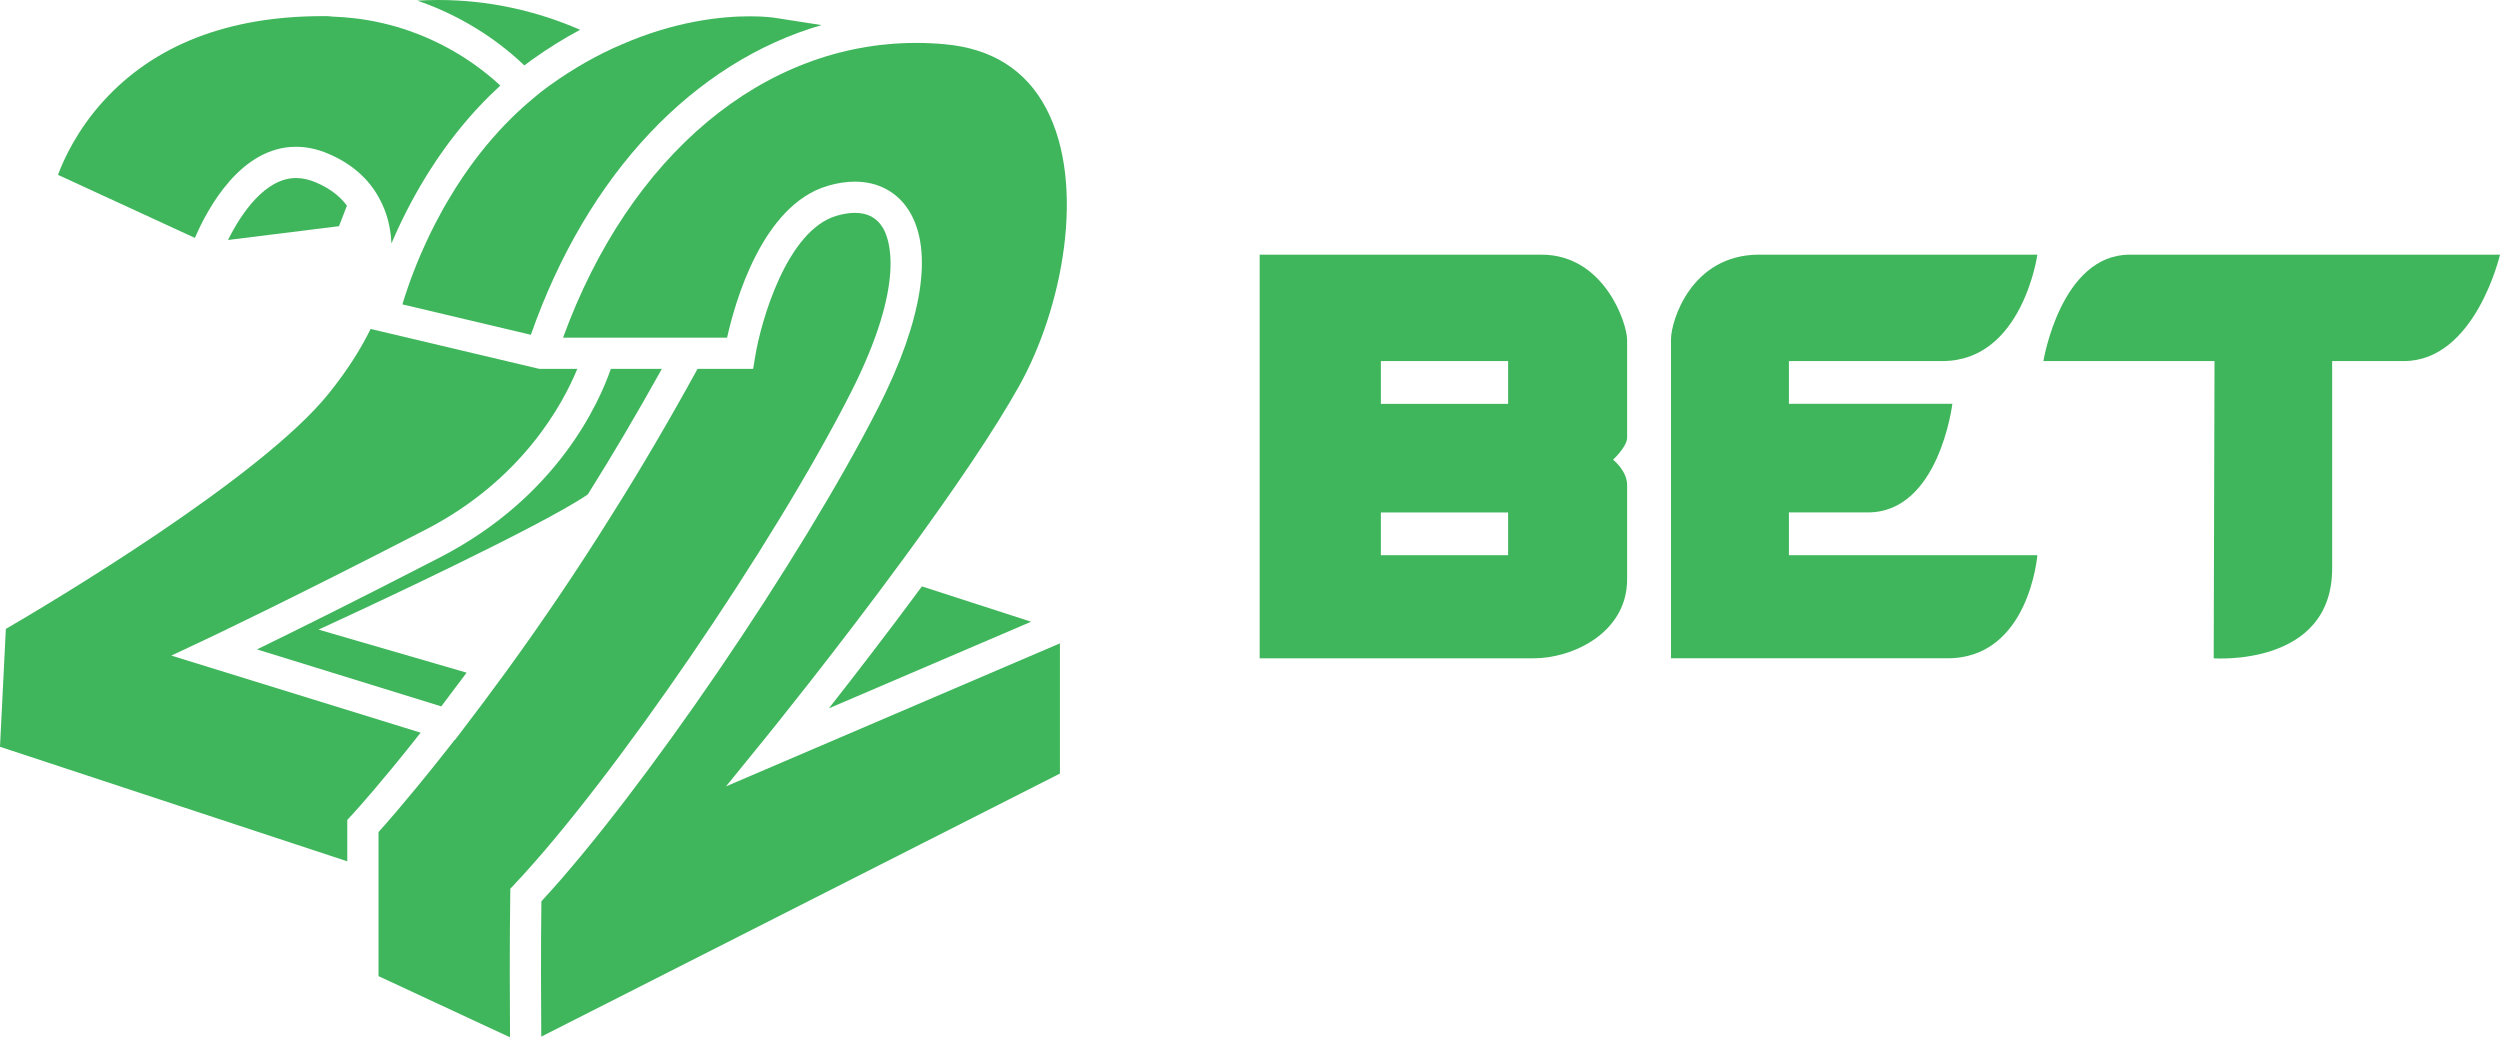
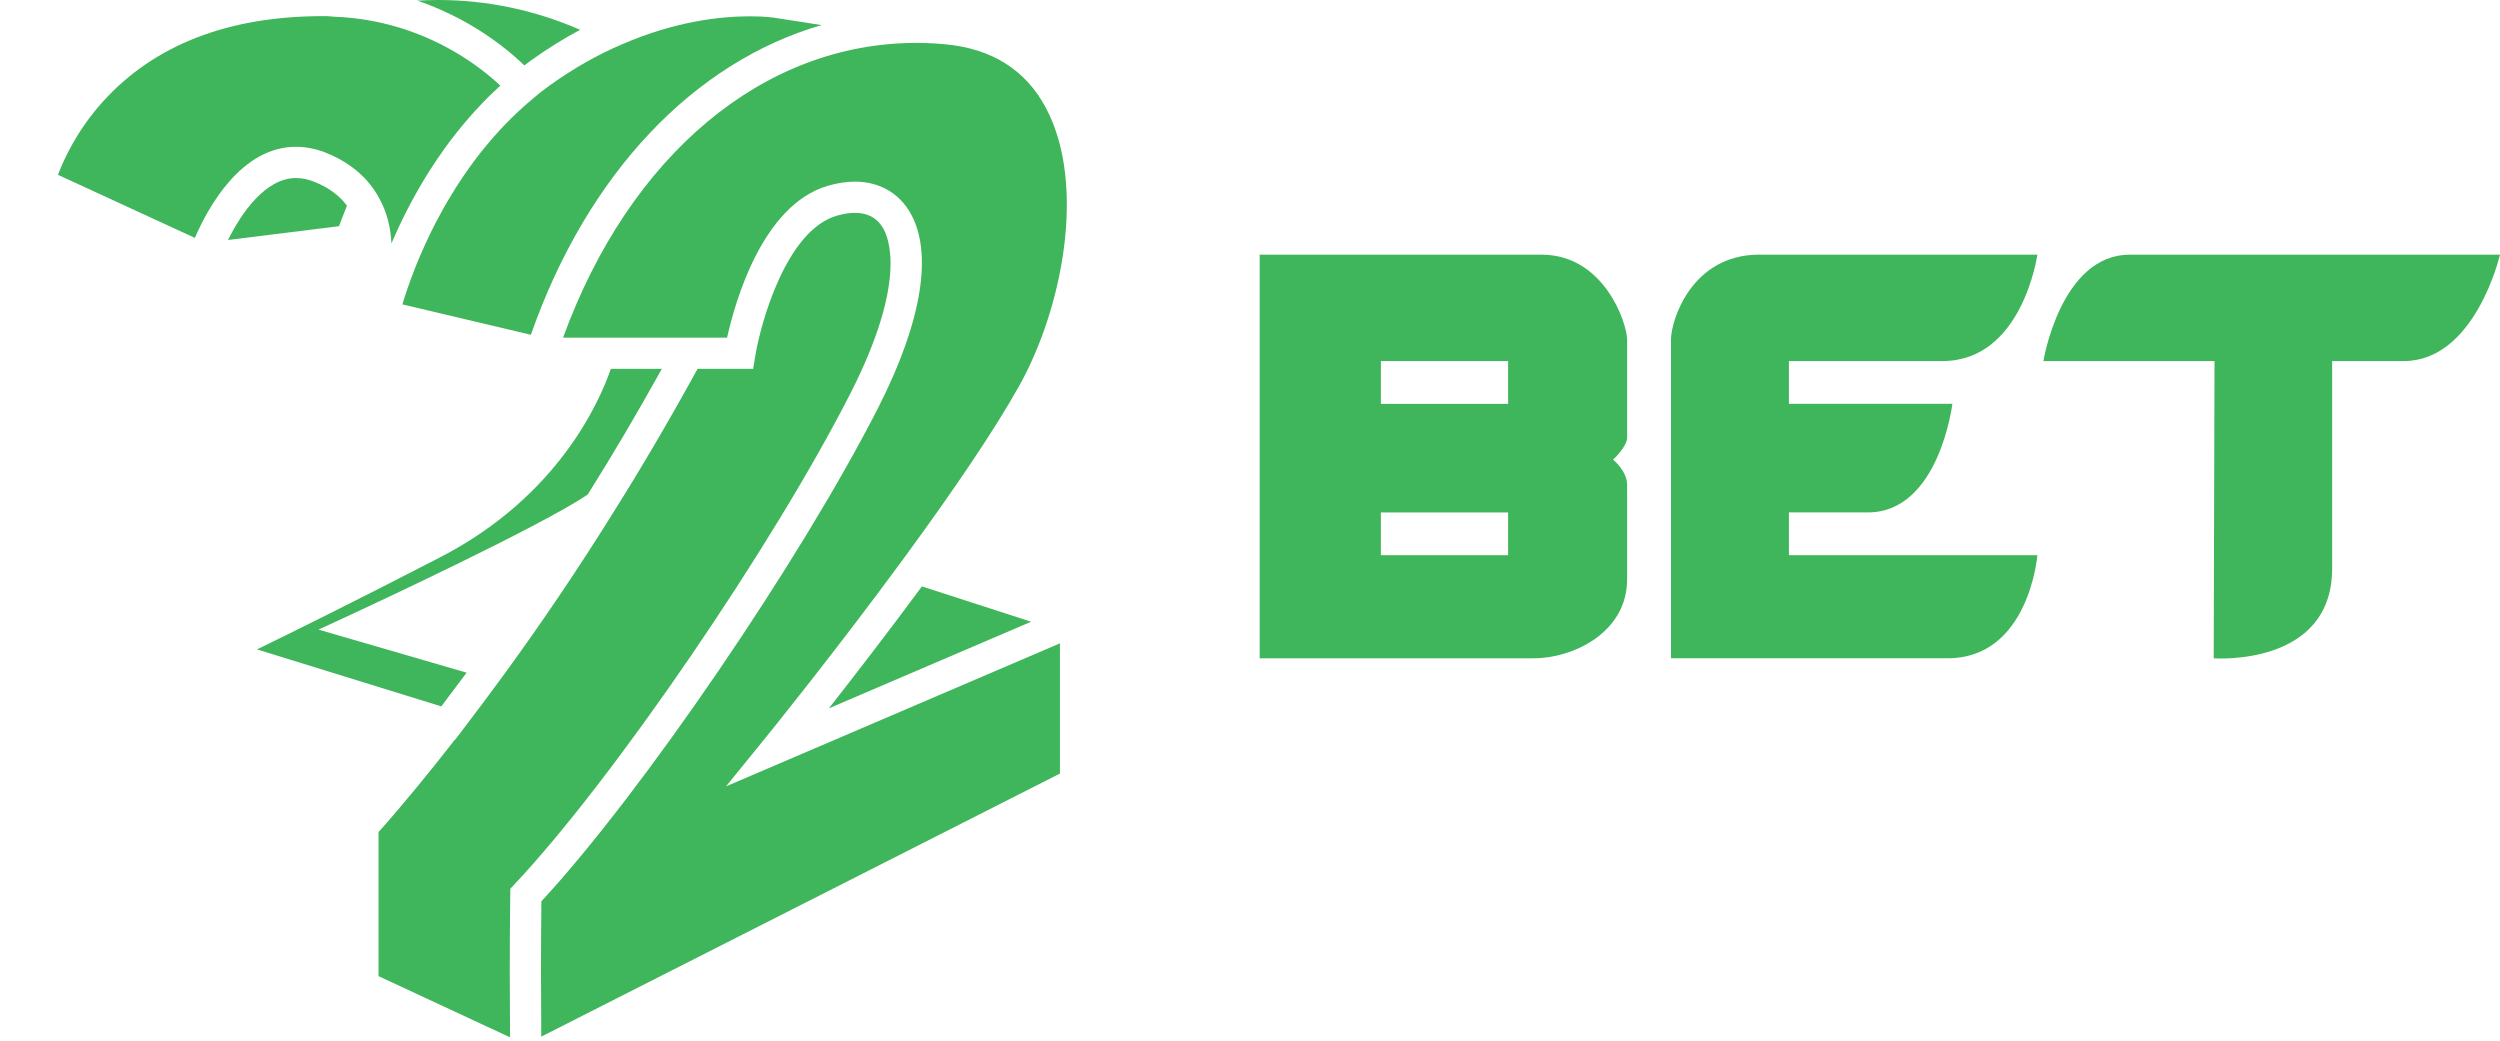
<svg xmlns="http://www.w3.org/2000/svg" width="425" height="177" viewBox="0 0 425 177" fill="none">
  <path d="M262.06 43.292H214.143V111.912H260.761C267.289 111.912 276.61 107.622 276.61 98.485V82.448C276.61 80.024 274.222 78.147 274.222 78.147C274.222 78.147 276.61 75.935 276.61 74.408V57.772C276.61 54.928 272.695 43.292 262.06 43.292ZM256.379 94.386H234.749V87.115H256.379V94.386ZM256.379 68.653H234.749V61.382H256.379V68.653Z" fill="#3FB65B" />
  <path d="M330.224 61.378C343.835 61.378 346.352 43.289 346.352 43.289H299.082C287.428 43.289 284.072 54.663 284.072 57.647V111.909H331.063C344.954 111.909 346.352 94.382 346.352 94.382H304.116V87.111H317.543C329.661 87.111 331.902 68.65 331.902 68.65H304.116V61.378H330.224Z" fill="#3FB65B" />
  <path d="M362.065 43.292C350.315 43.292 347.379 61.382 347.379 61.382H376.467L376.328 111.916C376.328 111.916 396.467 113.406 396.467 96.627V61.382H408.636C420.805 61.382 425 43.292 425 43.292H362.065Z" fill="#3FB65B" />
  <path d="M90.619 16.747L90.601 16.761C89.364 17.788 88.139 18.895 86.969 20.051C86.218 20.787 85.475 21.563 84.754 22.351C84.058 23.113 83.366 23.907 82.697 24.713C82.365 25.111 82.042 25.512 81.725 25.913C81.107 26.697 80.493 27.51 79.9 28.334C79.054 29.508 78.226 30.733 77.438 31.981C76.942 32.768 76.448 33.578 75.974 34.391C75.742 34.788 75.514 35.186 75.293 35.583C74.866 36.349 74.443 37.136 74.035 37.923C73.464 39.024 72.912 40.157 72.39 41.294C72.066 41.993 71.749 42.707 71.448 43.414C70.664 45.242 69.95 47.101 69.317 48.93C69.137 49.456 68.971 49.953 68.82 50.416C68.747 50.648 68.677 50.869 68.611 51.082C68.537 51.314 68.471 51.535 68.408 51.745L90.248 56.915C99.863 29.504 117.964 10.55 139.663 4.265L131.674 3.021C131.634 3.014 130.099 2.771 127.487 2.771C122.567 2.771 114.803 3.599 105.75 7.532C101.647 9.266 97.544 11.591 93.526 14.465C92.522 15.179 91.546 15.937 90.63 16.732L90.612 16.75L90.619 16.747Z" fill="#3FB65B" />
  <path d="M74.43 1.446C75.365 1.847 76.303 2.281 77.215 2.741C78.069 3.172 78.923 3.632 79.751 4.11C80.52 4.556 81.289 5.027 82.036 5.509C82.397 5.744 82.746 5.976 83.081 6.208C83.725 6.649 84.365 7.109 84.983 7.58C86.746 8.916 88.13 10.152 89.13 11.12C89.568 10.785 90.01 10.458 90.459 10.141C93.145 8.224 95.875 6.524 98.621 5.063C90.871 1.7 82.779 0 74.492 0C73.256 0 72.071 0.04 70.941 0.107C71.092 0.158 71.243 0.21 71.394 0.261C72.413 0.618 73.433 1.016 74.43 1.442V1.446Z" fill="#3FB65B" />
  <path d="M43.693 110.4L75.019 120.085C76.513 118.117 77.941 116.218 79.325 114.352L60.955 109.013L54.148 107.033L60.58 104.053C60.9 103.905 92.042 89.462 99.92 84.057C104.082 77.441 108.306 70.276 112.516 62.707H103.843C101.892 68.363 94.802 84.465 74.769 94.769C60.624 102.073 49.908 107.372 43.693 110.396V110.4Z" fill="#3FB65B" />
  <path d="M53.702 31.013C52.539 30.516 51.409 30.266 50.335 30.266C45.172 30.251 41.069 36.135 38.762 40.798L57.628 38.45L58.978 34.962C57.753 33.302 55.987 31.977 53.702 31.013Z" fill="#3FB65B" />
  <path d="M150.049 38.667C149.023 37 147.481 36.187 145.328 36.187C144.371 36.187 143.319 36.356 142.2 36.687C133.704 39.2 129.358 54.722 128.401 60.488L128.033 62.707H118.584C113.763 71.487 108.902 79.766 104.13 87.335C98.407 96.516 92.259 105.635 85.859 114.422C83.427 117.756 80.899 121.138 78.125 124.766L77.326 125.807H77.271C77.002 126.153 76.737 126.492 76.476 126.827C74.592 129.233 72.708 131.581 70.879 133.803C69.764 135.158 68.668 136.468 67.612 137.708C66.982 138.447 66.419 139.095 65.934 139.654C65.691 139.934 65.463 140.191 65.257 140.427C64.896 140.839 64.591 141.181 64.348 141.45V165.942L86.706 176.345C86.665 170.689 86.621 160.397 86.743 152.11L86.757 151.08L87.464 150.329C104.174 132.596 131.441 92.726 144.673 66.677C154.145 47.969 151.183 40.503 150.053 38.66L150.049 38.667Z" fill="#3FB65B" />
-   <path d="M63.572 134.267C64.606 133.053 65.687 131.761 66.78 130.433C68.329 128.552 69.915 126.58 71.509 124.556L35.664 113.473L29.125 111.449L35.318 108.535C35.455 108.468 49.334 101.922 72.333 90.051C88.734 81.614 95.674 68.72 98.143 62.707H91.681L91.379 62.637L64.528 56.282L63.005 55.921C61.231 59.553 58.806 63.288 55.833 66.961C44.293 81.286 8.335 102.64 0.994 106.919L0 126.952L59.038 146.425V139.389L59.745 138.624C59.745 138.624 59.943 138.411 60.297 138.017C60.543 137.741 60.87 137.373 61.272 136.92C61.474 136.692 61.695 136.442 61.93 136.17C62.405 135.621 62.957 134.988 63.572 134.267Z" fill="#3FB65B" />
-   <path d="M175.29 105.694L156.726 99.688C150.871 107.622 145.116 115.062 140.906 120.42L175.286 105.694H175.29Z" fill="#3FB65B" />
+   <path d="M175.29 105.694L156.726 99.688C150.871 107.622 145.116 115.062 140.906 120.42L175.286 105.694H175.29" fill="#3FB65B" />
  <path d="M177.84 18.41C174.407 11.897 168.6 8.232 160.586 7.518C158.974 7.37 157.351 7.297 155.751 7.297C129.772 7.297 107.023 26.391 95.719 57.4H123.604C124.951 51.333 129.584 34.884 140.69 31.598C142.294 31.12 143.858 30.88 145.326 30.88C149.304 30.88 152.586 32.658 154.573 35.889C158.687 42.586 156.855 54.376 149.407 69.087C136.178 95.133 109.073 134.845 92.036 153.221C91.933 161.228 91.973 170.814 92.014 176.227L180.188 131.507V109.37L133.315 129.446L123.424 133.682L130.21 125.332C130.327 125.189 141.941 110.875 153.58 95.004C162.632 82.666 169.241 72.789 173.23 65.654C180.608 52.503 184.733 31.48 177.84 18.41Z" fill="#3FB65B" />
  <path d="M66.537 41.401L66.566 41.331C66.886 40.58 67.225 39.822 67.567 39.075C68.123 37.868 68.712 36.661 69.319 35.491C69.753 34.652 70.202 33.813 70.662 32.996C70.897 32.573 71.14 32.15 71.387 31.723C71.894 30.851 72.421 29.986 72.951 29.144C73.797 27.808 74.684 26.491 75.593 25.232C76.229 24.345 76.892 23.47 77.561 22.623C77.903 22.189 78.253 21.758 78.61 21.328C79.335 20.456 80.082 19.595 80.836 18.767C81.62 17.909 82.43 17.07 83.246 16.265C83.839 15.683 84.439 15.113 85.053 14.553C84.222 13.77 83.132 12.824 81.786 11.805C81.234 11.385 80.663 10.973 80.089 10.579C79.787 10.373 79.475 10.164 79.155 9.954C78.489 9.52 77.8 9.1 77.112 8.703C76.369 8.276 75.607 7.864 74.842 7.481C74.025 7.073 73.19 6.682 72.351 6.326C71.464 5.947 70.551 5.59 69.642 5.273C66.607 4.206 63.442 3.474 60.237 3.102C59.067 2.966 57.871 2.874 56.679 2.83H56.539L56.403 2.804C55.961 2.741 55.446 2.741 54.898 2.741C38.836 2.741 26.273 7.606 17.567 17.195C13.129 22.082 10.862 27.032 9.857 29.721L33.128 40.444C35.336 35.326 40.97 24.953 50.324 24.953C52.112 24.953 53.937 25.339 55.751 26.108C59.7 27.756 62.721 30.395 64.483 33.736C65.734 35.995 66.423 38.579 66.544 41.405L66.537 41.401Z" fill="#3FB65B" />
</svg>